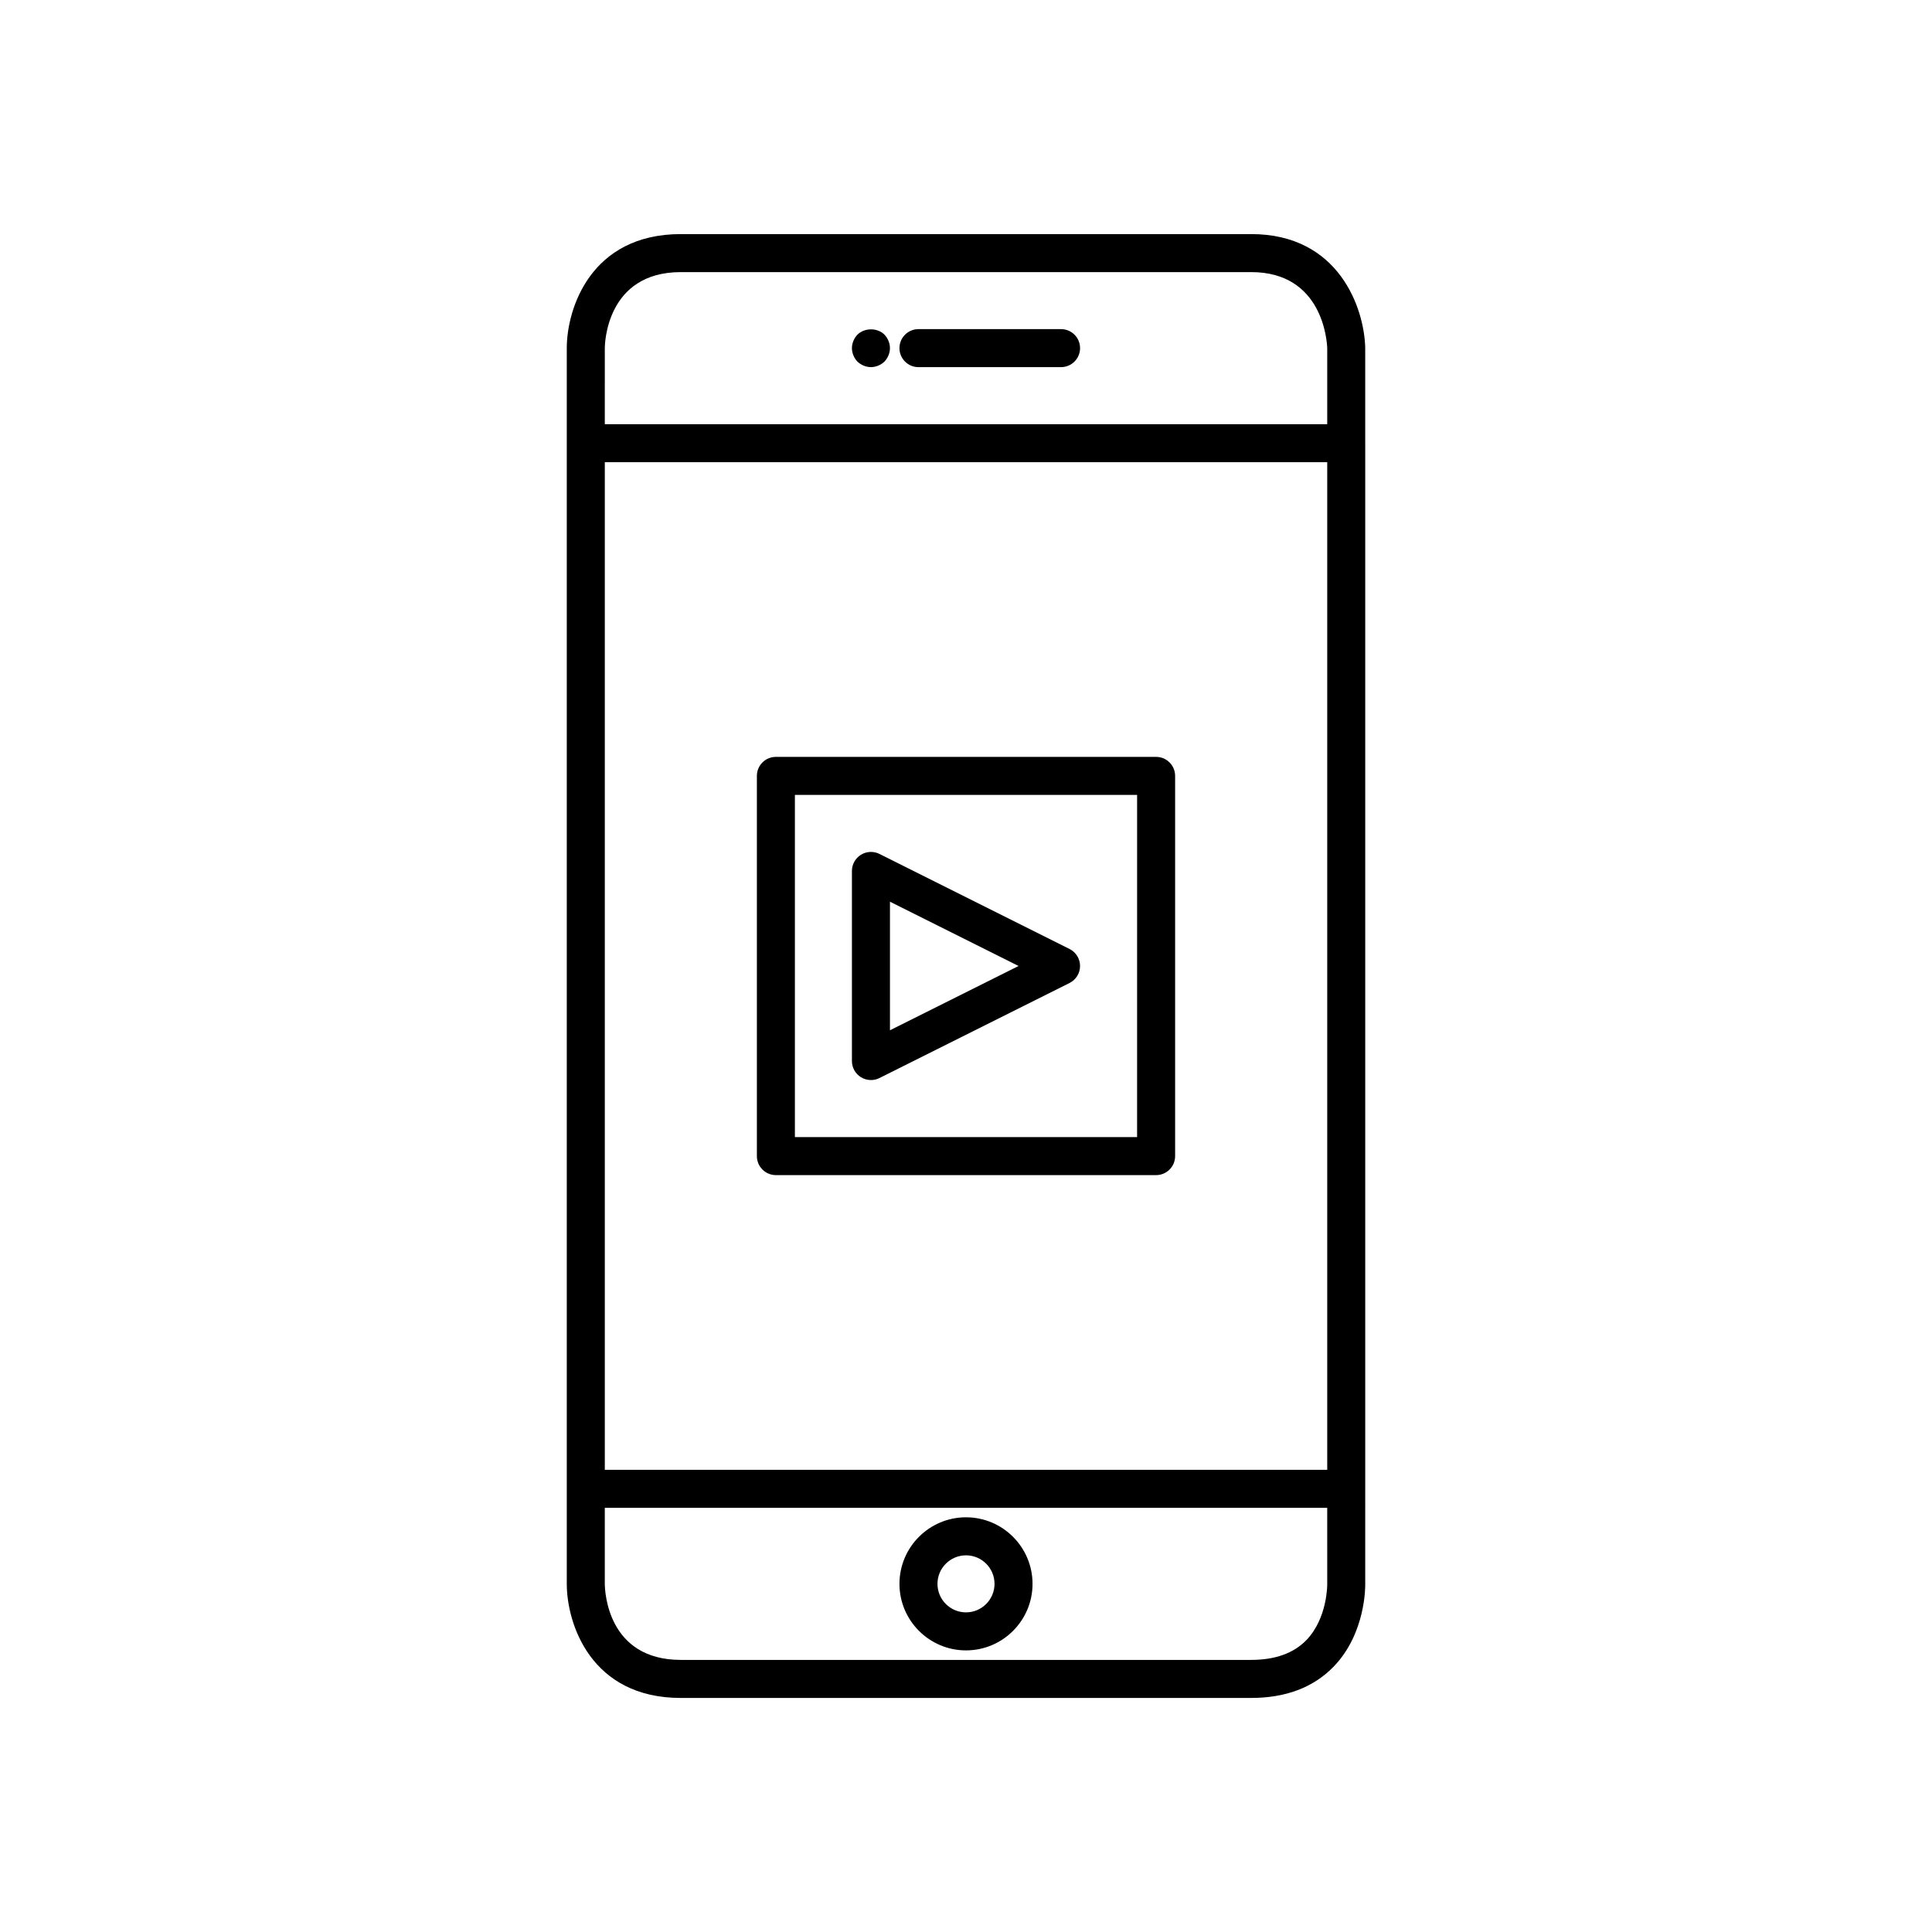
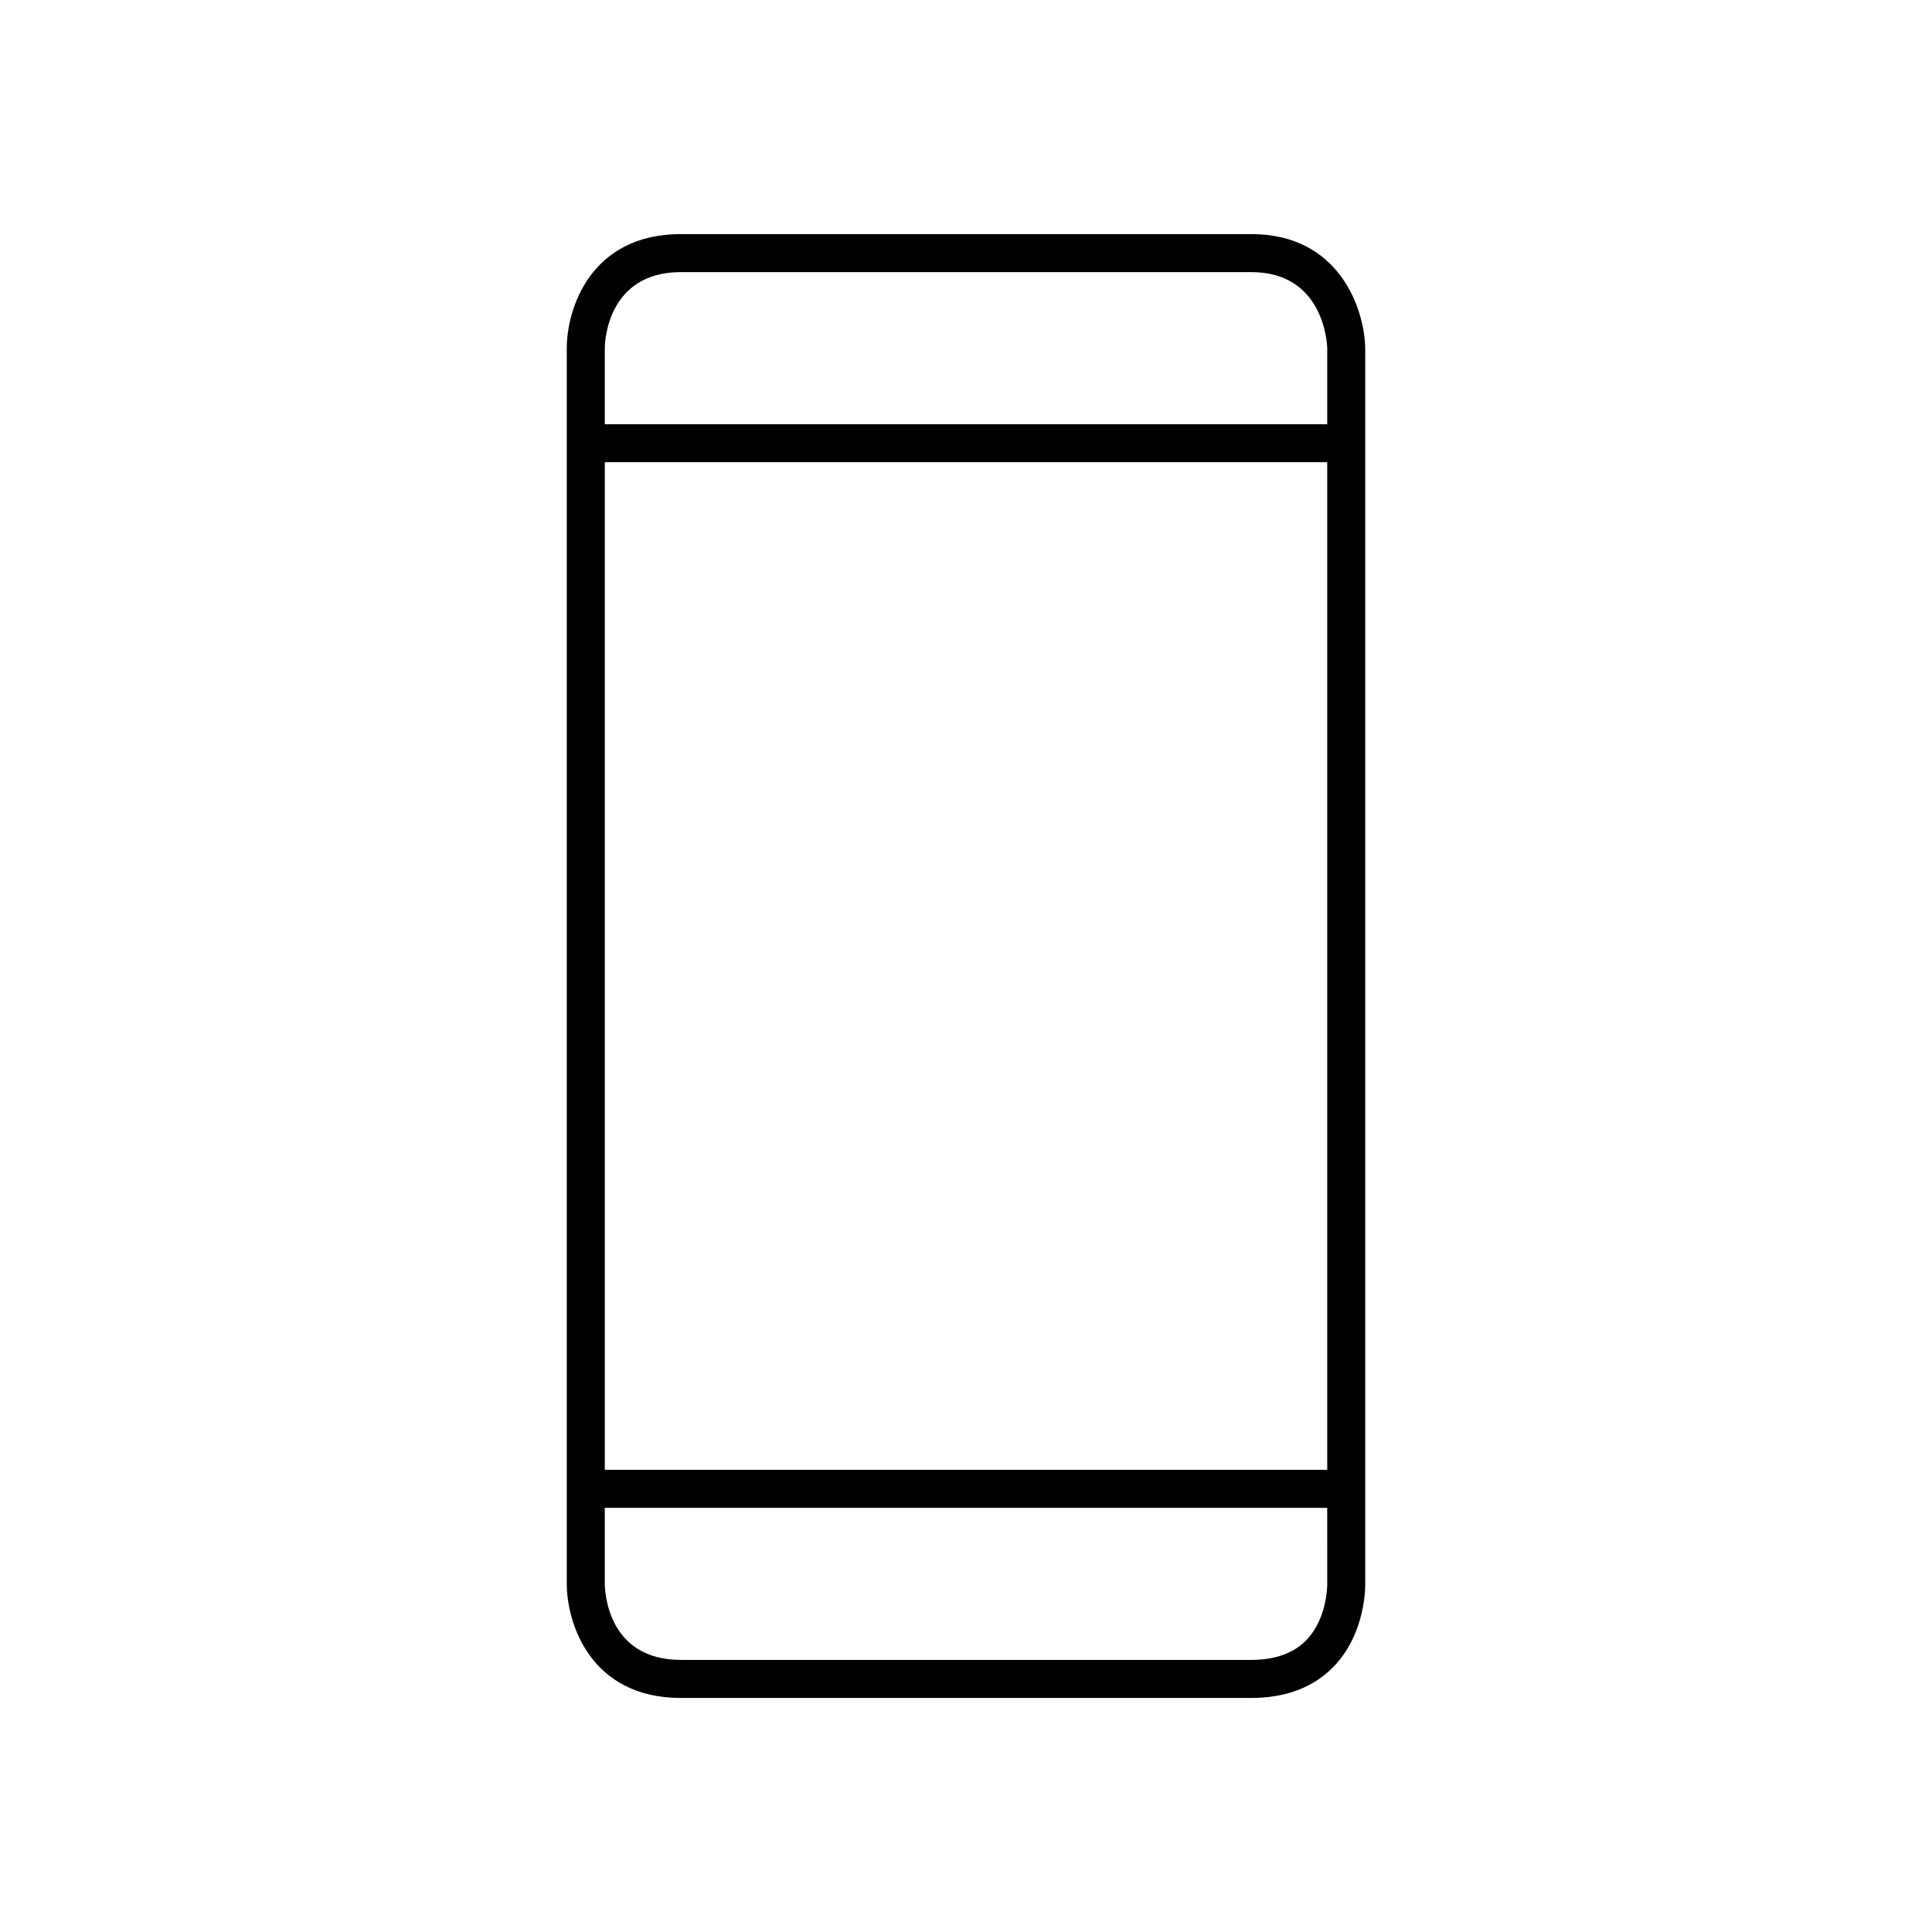
<svg xmlns="http://www.w3.org/2000/svg" fill="#000000" width="800px" height="800px" version="1.1" viewBox="144 144 512 512">
  <g>
    <path d="m505.8 538.55v-277.08-0.016c0-0.004-0.004-0.008-0.004-0.012v-25.305c-0.254-10.41-6.91-30.102-30.223-30.102h-151.14c-23.91 0-30.23 19.773-30.23 30.23v327.48c0 10.453 6.316 30.23 30.23 30.23l151.14-0.004c9.133 0 16.465-2.769 21.793-8.234 8.66-8.879 8.449-21.582 8.434-21.992zm-201.52-272.06h191.45v267.02h-191.45zm0-30.227c0-0.82 0.234-20.152 20.156-20.152h151.14c18.93 0 20.086 18.223 20.152 20.152v20.152h-191.45zm191.45 327.6c0.004 0.09 0.062 9.055-5.574 14.832-3.363 3.445-8.266 5.195-14.582 5.195h-151.14c-19.414 0-20.137-18.109-20.156-20.152v-20.152h191.45z" />
-     <path d="m425.19 231.22h-37.785c-2.781 0-5.039 2.254-5.039 5.039 0 2.781 2.254 5.039 5.039 5.039l37.785-0.004c2.781 0 5.039-2.254 5.039-5.039 0-2.781-2.254-5.035-5.039-5.035z" />
-     <path d="m400 581.37c9.723 0 17.633-7.91 17.633-17.633 0-9.723-7.914-17.637-17.633-17.637-9.723 0-17.633 7.91-17.633 17.633-0.004 9.723 7.91 17.637 17.633 17.637zm0-25.191c4.168 0 7.559 3.391 7.559 7.559-0.004 4.164-3.394 7.555-7.559 7.555-4.168 0-7.559-3.391-7.559-7.559 0-4.164 3.391-7.555 7.559-7.555z" />
-     <path d="m371.23 232.68c-0.906 0.957-1.461 2.266-1.461 3.578 0 1.309 0.555 2.621 1.461 3.578 0.957 0.902 2.266 1.457 3.578 1.457 1.309 0 2.621-0.555 3.578-1.461 0.902-0.957 1.461-2.266 1.461-3.574 0-1.312-0.555-2.621-1.461-3.578-1.867-1.863-5.242-1.863-7.156 0z" />
-     <path d="m372.16 429.47c0.809 0.5 1.727 0.754 2.648 0.754 0.77 0 1.543-0.176 2.254-0.531l50.383-25.191c1.703-0.852 2.781-2.598 2.781-4.504 0-1.91-1.078-3.652-2.785-4.508l-50.383-25.191c-1.562-0.781-3.414-0.695-4.902 0.223-1.48 0.918-2.387 2.539-2.387 4.285v50.383c0 1.746 0.906 3.367 2.391 4.281zm7.688-46.512 34.078 17.039-34.078 17.035z" />
-     <path d="m450.38 344.58h-100.76c-2.781 0-5.039 2.254-5.039 5.039v100.76c0 2.781 2.254 5.039 5.039 5.039h100.76c2.781 0 5.039-2.254 5.039-5.039v-100.76c0-2.781-2.258-5.039-5.039-5.039zm-5.039 100.76h-90.684v-90.684h90.688z" />
  </g>
</svg>